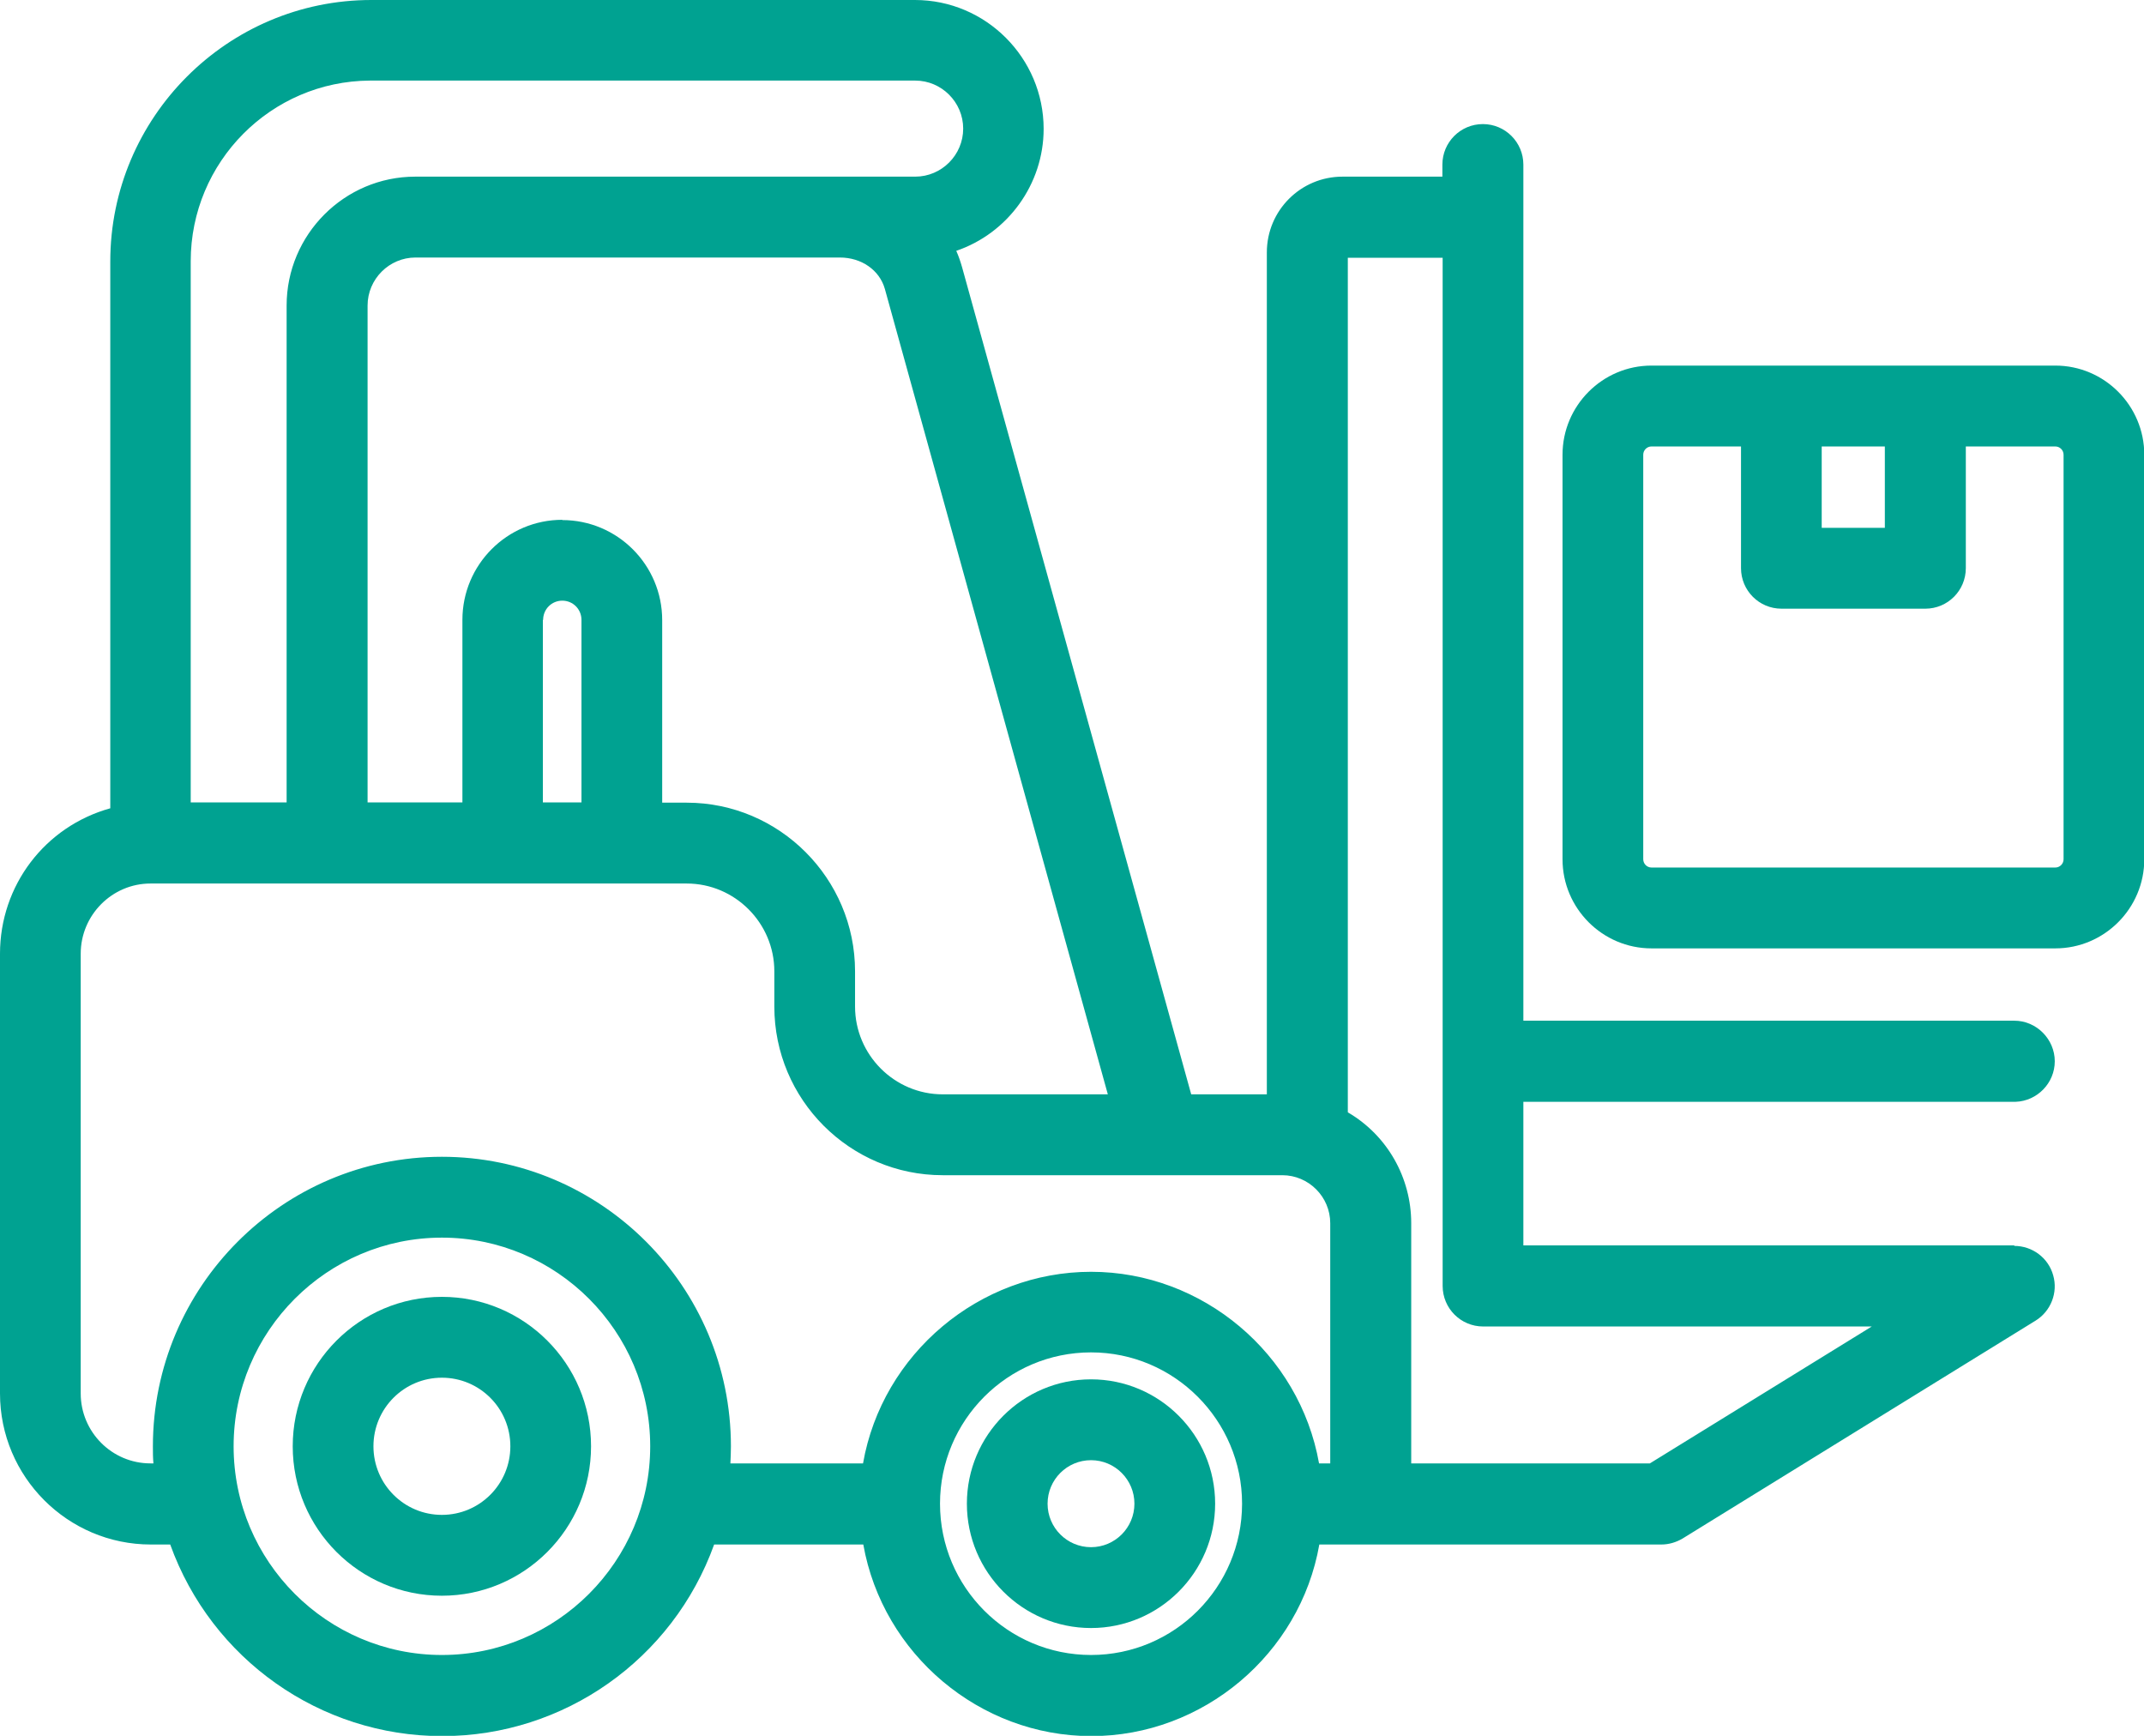
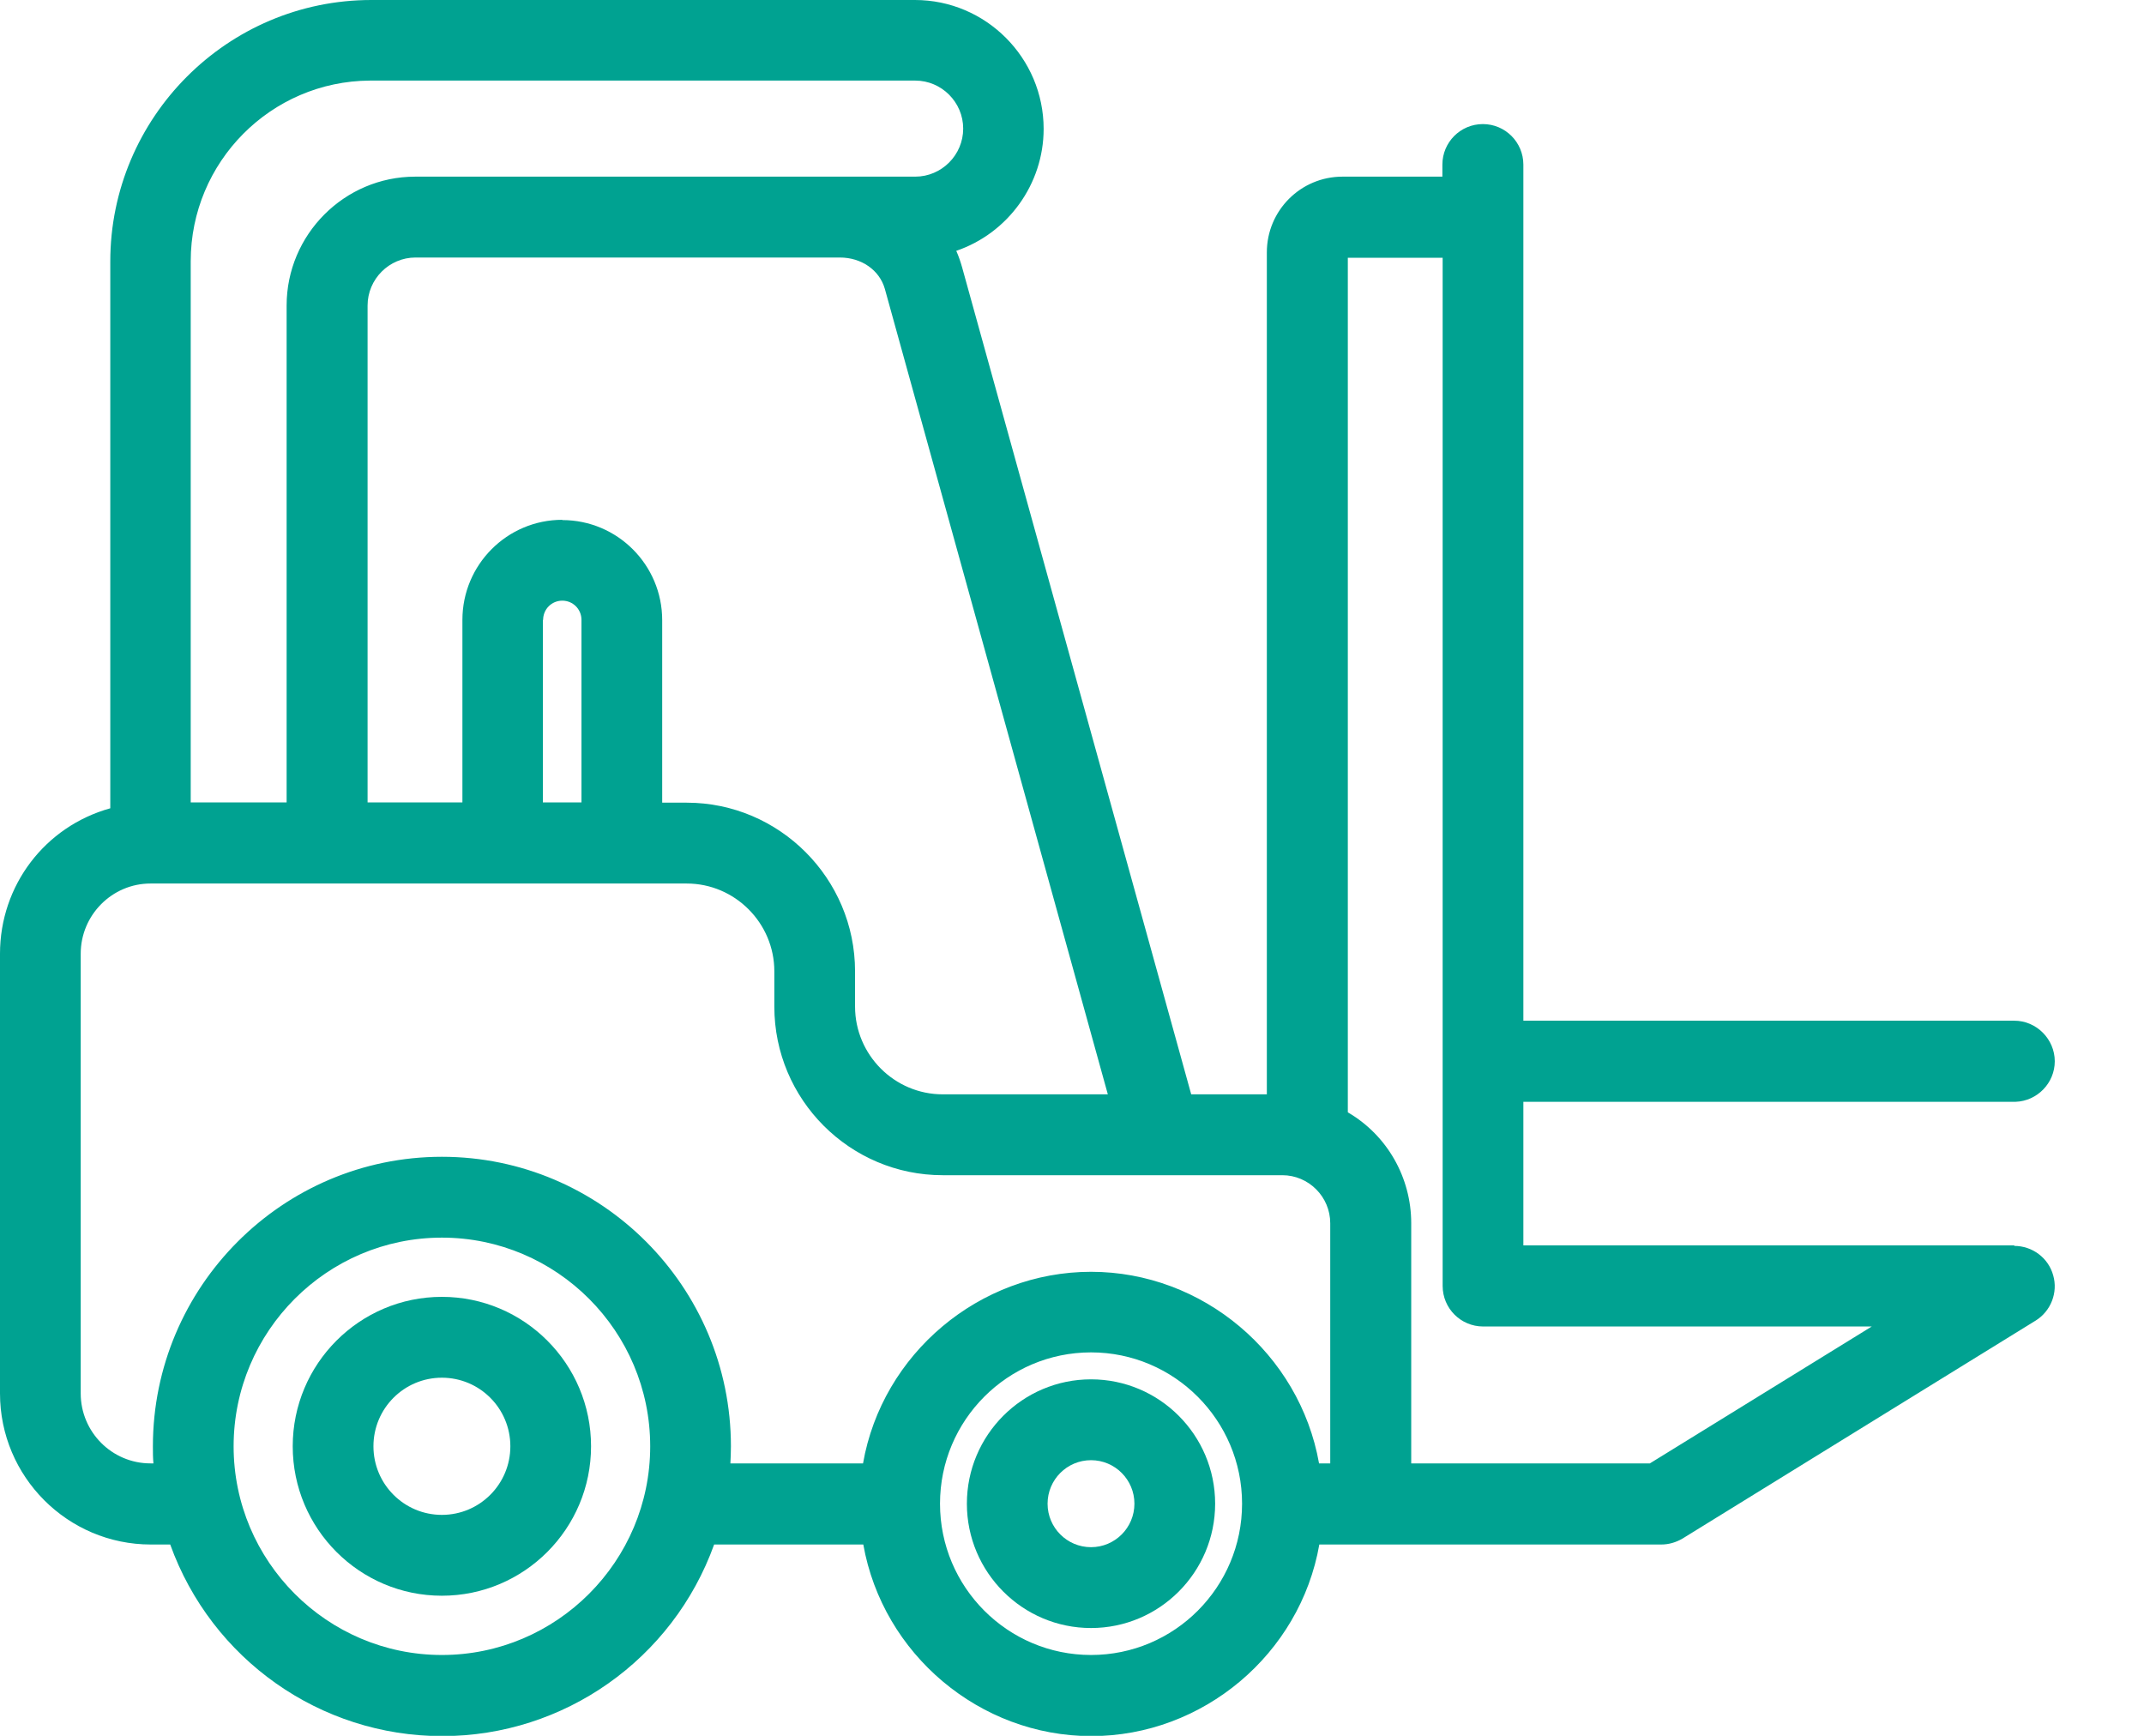
<svg xmlns="http://www.w3.org/2000/svg" width="105" height="85" viewBox="0 0 105 85" fill="none">
  <g clip-path="url(#clip0_1264_33578)">
-     <path d="M100.657 17.902H80.88C78.48 17.902 76.523 19.862 76.523 22.267V42.076C76.523 44.48 78.48 46.44 80.88 46.44H100.657C103.057 46.44 105.014 44.48 105.014 42.076V22.267C105.014 19.862 103.057 17.902 100.657 17.902ZM89.216 25.847V21.862H92.308V25.847H89.216ZM87.246 29.806H94.291C95.387 29.806 96.274 28.918 96.274 27.82V21.862H100.657C100.879 21.862 101.061 22.044 101.061 22.267V42.076C101.061 42.298 100.879 42.481 100.657 42.481H80.88C80.659 42.481 80.476 42.298 80.476 42.076V22.267C80.476 22.044 80.659 21.862 80.88 21.862H85.264V27.82C85.264 28.918 86.151 29.806 87.246 29.806Z" fill="#00A291" />
    <path d="M98.647 60.983H74.605V53.953H98.647C98.647 53.953 98.686 53.953 98.712 53.953C99.769 53.914 100.63 53.038 100.63 51.967C100.63 50.895 99.743 49.981 98.647 49.981H74.605V8.062C74.605 6.965 73.718 6.076 72.622 6.076C71.526 6.076 70.639 6.965 70.639 8.062V8.65H65.747C63.699 8.65 62.042 10.31 62.042 12.361V53.587H58.338L47.119 13.093C47.041 12.819 46.949 12.544 46.832 12.283C49.363 11.42 51.111 9.016 51.111 6.311C51.111 2.836 48.28 0 44.81 0H18.185C11.14 0 5.401 5.749 5.401 12.806V39.58C2.205 40.468 0 43.356 0 46.701V68.235C0 72.312 3.313 75.631 7.384 75.631H8.336C10.358 81.25 15.68 85.013 21.655 85.013C27.63 85.013 32.952 81.25 34.974 75.631H42.279C43.231 81.001 47.98 85.013 53.446 85.013C58.912 85.013 63.673 81.001 64.612 75.631H81.362C81.728 75.631 82.08 75.526 82.393 75.344L99.691 64.668C100.434 64.211 100.799 63.296 100.552 62.447C100.317 61.597 99.534 61.009 98.647 61.009V60.983ZM66.008 54.463V12.623H70.652V62.969C70.652 64.067 71.539 64.955 72.635 64.955H91.668L80.801 71.659H69.113V59.898C69.113 57.664 67.939 55.599 66.021 54.476L66.008 54.463ZM53.433 66.223C57.503 66.223 60.829 69.542 60.829 73.632C60.829 77.722 57.516 81.041 53.433 81.041C49.35 81.041 46.036 77.722 46.036 73.632C46.036 69.542 49.35 66.223 53.433 66.223ZM21.642 60.604C27.264 60.604 31.843 65.191 31.843 70.822C31.843 76.454 27.264 81.041 21.642 81.041C16.019 81.041 11.441 76.454 11.441 70.822C11.441 65.191 16.019 60.604 21.642 60.604ZM21.642 56.645C13.841 56.645 7.488 63.008 7.488 70.822C7.488 71.097 7.488 71.384 7.514 71.659H7.37C5.479 71.659 3.953 70.117 3.953 68.235V46.701C3.953 44.806 5.492 43.264 7.37 43.264H33.63C35.991 43.264 37.922 45.198 37.922 47.563V49.288C37.922 53.849 41.627 57.547 46.167 57.547H62.799C64.091 57.547 65.147 58.605 65.147 59.898V71.659H64.599C63.647 66.288 58.899 62.277 53.433 62.277C47.967 62.277 43.205 66.288 42.266 71.659H35.77C35.783 71.384 35.796 71.11 35.796 70.822C35.796 63.008 29.443 56.645 21.642 56.645ZM44.823 8.65H20.337C16.867 8.65 14.037 11.486 14.037 14.962V39.292H9.34V12.793C9.34 7.932 13.267 3.972 18.12 3.946C18.133 3.946 18.159 3.946 18.172 3.946H44.823C46.114 3.946 47.171 5.005 47.171 6.298C47.171 7.592 46.114 8.65 44.823 8.65ZM27.538 25.454C24.838 25.454 22.646 27.649 22.646 30.354V39.292H18.002V14.962C18.002 13.668 19.059 12.61 20.35 12.61H41.131C42.188 12.61 43.075 13.224 43.336 14.151L54.255 53.587H46.167C43.805 53.587 41.875 51.653 41.875 49.288V47.563C41.875 43.016 38.17 39.305 33.63 39.305H32.43V30.367C32.43 27.663 30.238 25.467 27.538 25.467V25.454ZM26.599 30.354C26.599 29.832 27.016 29.413 27.538 29.413C28.06 29.413 28.477 29.832 28.477 30.354V39.292H26.586V30.354H26.599Z" fill="#00A291" />
    <path d="M21.641 78.139C25.672 78.139 28.946 74.859 28.946 70.821C28.946 66.784 25.672 63.504 21.641 63.504C17.61 63.504 14.336 66.784 14.336 70.821C14.336 74.859 17.61 78.139 21.641 78.139ZM18.289 70.821C18.289 68.966 19.789 67.463 21.641 67.463C23.494 67.463 24.994 68.966 24.994 70.821C24.994 72.677 23.494 74.18 21.641 74.18C19.789 74.18 18.289 72.677 18.289 70.821Z" fill="#00A291" />
    <path d="M53.431 79.721C56.783 79.721 59.51 76.99 59.51 73.632C59.51 70.274 56.783 67.543 53.431 67.543C50.078 67.543 47.352 70.274 47.352 73.632C47.352 76.99 50.078 79.721 53.431 79.721ZM51.304 73.632C51.304 72.456 52.257 71.502 53.431 71.502C54.605 71.502 55.557 72.456 55.557 73.632C55.557 74.808 54.605 75.762 53.431 75.762C52.257 75.762 51.304 74.808 51.304 73.632Z" fill="#00A291" />
  </g>
  <defs>
    <clipPath id="clip0_1264_33578">
      <rect width="105" height="85" fill="white" />
    </clipPath>
  </defs>
</svg>